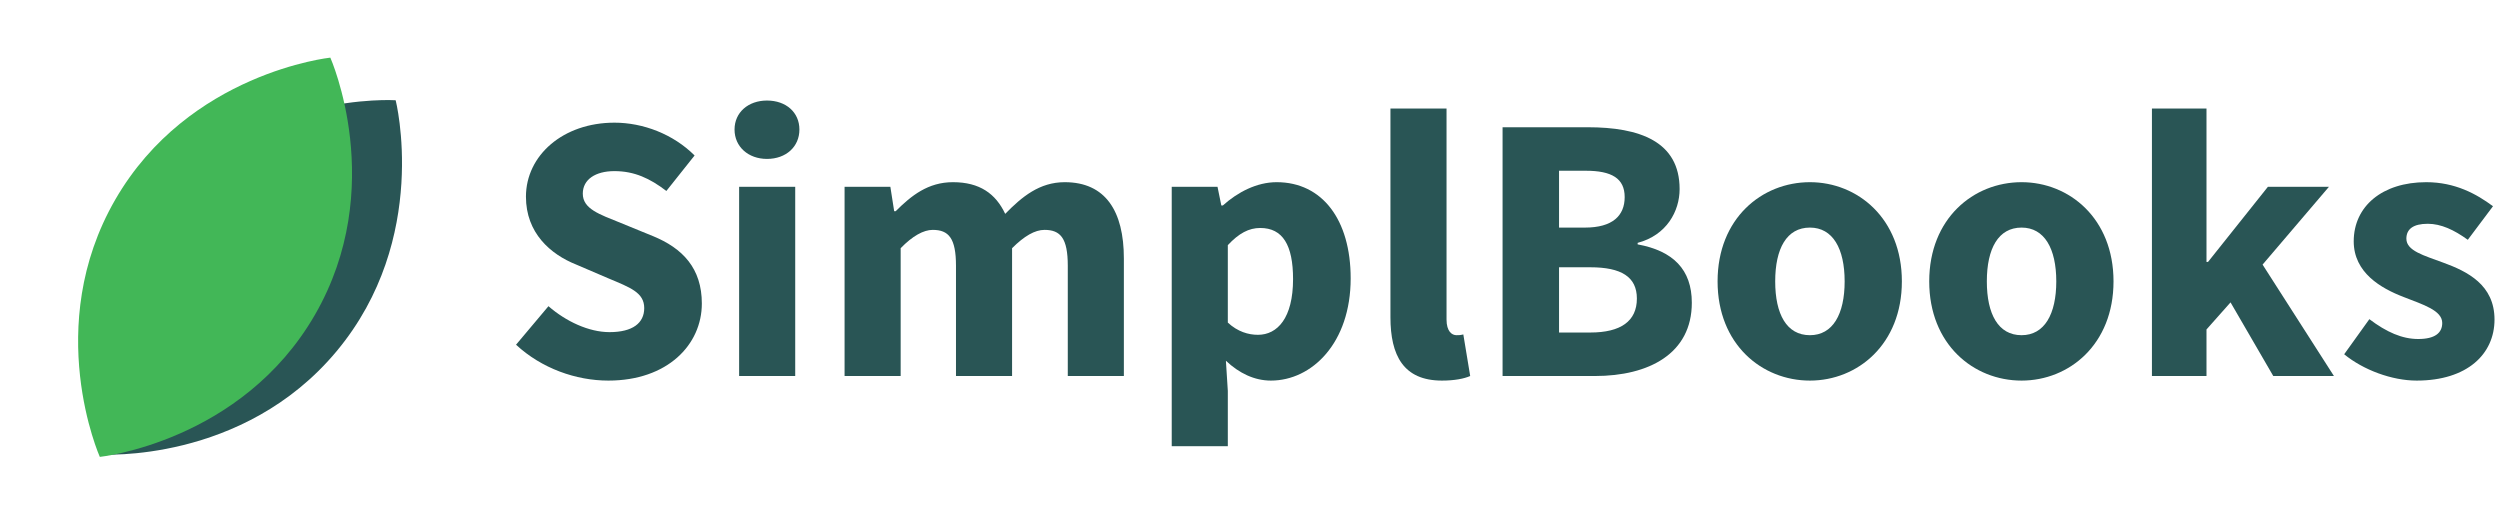
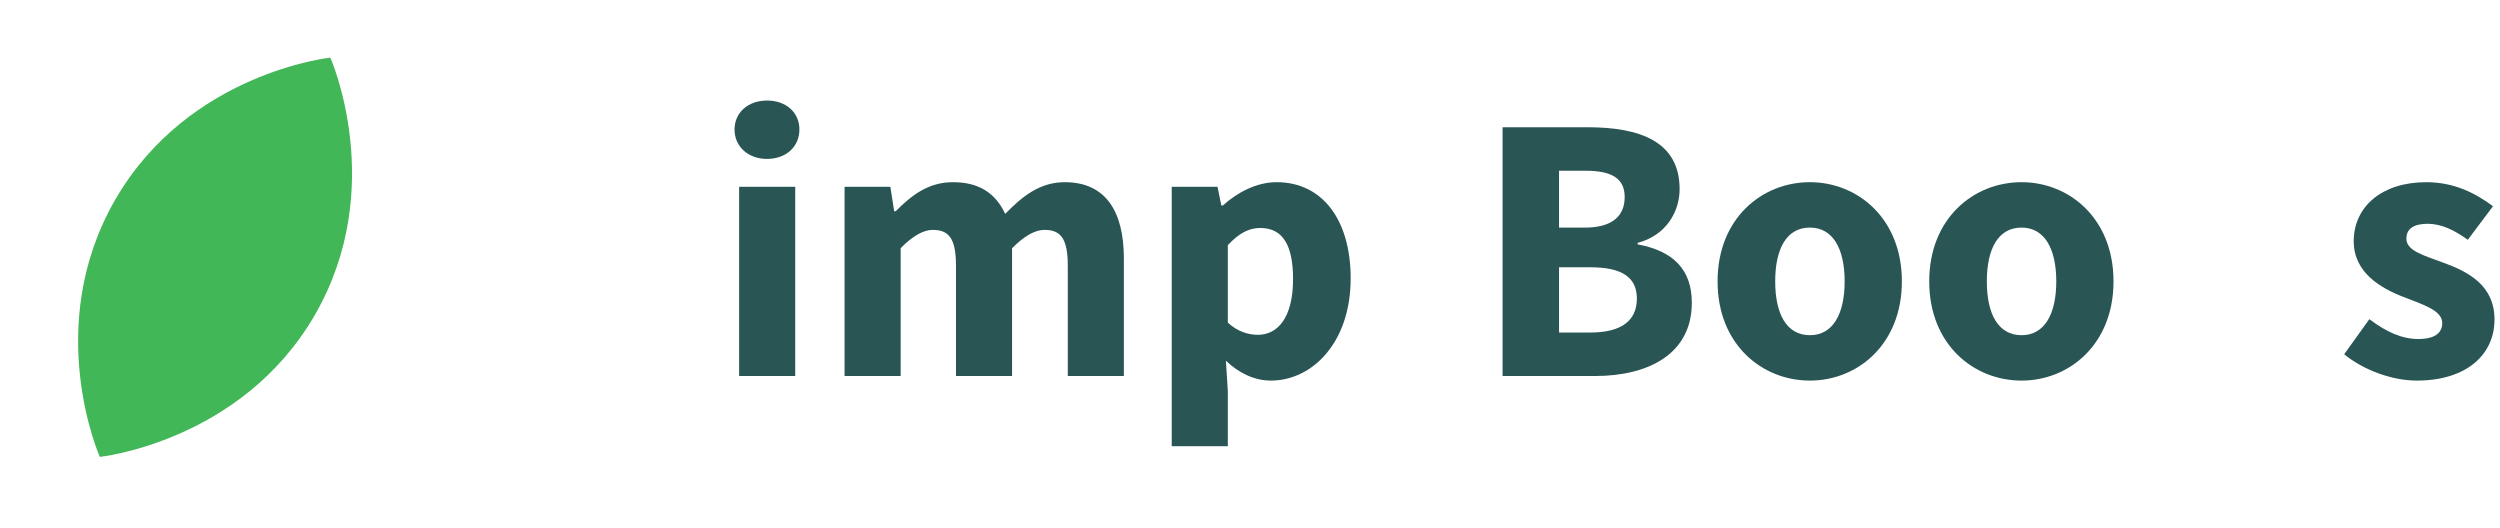
<svg xmlns="http://www.w3.org/2000/svg" width="246" height="52" viewBox="0 0 246 52" fill="none">
  <path d="M147.853 37H156.939C162.27 37 166.475 34.785 166.475 29.791C166.475 26.525 164.636 24.685 161.144 24.047V23.897C163.998 23.146 165.274 20.781 165.274 18.603C165.274 13.91 161.332 12.521 156.226 12.521H147.853V37ZM153.41 22.395V16.801H156.038C158.591 16.801 159.868 17.552 159.868 19.392C159.868 21.231 158.666 22.395 155.963 22.395H153.41ZM153.41 32.72V26.3H156.489C159.53 26.3 161.069 27.238 161.069 29.378C161.069 31.594 159.492 32.72 156.489 32.72H153.41Z" fill="#295555" />
  <path d="M169.01 27.689C169.01 33.884 173.366 37.45 178.096 37.45C182.789 37.45 187.144 33.884 187.144 27.689C187.144 21.494 182.789 17.927 178.096 17.927C173.366 17.927 169.01 21.494 169.01 27.689ZM174.68 27.689C174.68 24.46 175.806 22.395 178.096 22.395C180.349 22.395 181.513 24.46 181.513 27.689C181.513 30.918 180.349 32.983 178.096 32.983C175.806 32.983 174.68 30.918 174.68 27.689Z" fill="#295555" />
  <path d="M189.836 27.689C189.836 33.884 194.191 37.45 198.922 37.45C203.615 37.45 207.97 33.884 207.97 27.689C207.97 21.494 203.615 17.927 198.922 17.927C194.191 17.927 189.836 21.494 189.836 27.689ZM195.505 27.689C195.505 24.46 196.632 22.395 198.922 22.395C201.174 22.395 202.338 24.46 202.338 27.689C202.338 30.918 201.174 32.983 198.922 32.983C196.632 32.983 195.505 30.918 195.505 27.689Z" fill="#295555" />
-   <path d="M211.75 37H217.119V32.419L219.485 29.754L223.69 37H229.659L222.638 26.037L229.171 18.378H223.164L217.269 25.774H217.119V10.681H211.75V37Z" fill="#295555" />
  <path d="M230.667 34.86C232.545 36.399 235.36 37.45 237.801 37.45C242.794 37.45 245.46 34.822 245.46 31.443C245.46 28.027 242.794 26.713 240.429 25.849C238.514 25.136 236.787 24.685 236.787 23.484C236.787 22.545 237.463 22.02 238.89 22.02C240.204 22.02 241.48 22.62 242.832 23.596L245.31 20.293C243.695 19.091 241.593 17.927 238.739 17.927C234.422 17.927 231.606 20.293 231.606 23.747C231.606 26.825 234.272 28.365 236.524 29.228C238.439 29.979 240.316 30.542 240.316 31.781C240.316 32.757 239.603 33.358 237.951 33.358C236.374 33.358 234.835 32.682 233.145 31.406L230.667 34.86Z" fill="#295555" />
-   <path d="M50.777 33.921C53.292 36.249 56.671 37.45 59.863 37.45C65.682 37.45 69.061 33.921 69.061 29.866C69.061 26.412 67.184 24.422 64.218 23.221L61.102 21.945C58.962 21.081 57.347 20.555 57.347 19.054C57.347 17.664 58.586 16.838 60.463 16.838C62.416 16.838 63.955 17.552 65.57 18.791L68.348 15.299C66.245 13.197 63.279 12.07 60.463 12.07C55.395 12.07 51.753 15.299 51.753 19.354C51.753 22.921 54.156 25.023 56.709 26.037L59.863 27.389C62.003 28.29 63.392 28.778 63.392 30.317C63.392 31.781 62.266 32.682 59.975 32.682C57.948 32.682 55.695 31.631 53.968 30.129L50.777 33.921Z" fill="#295555" />
  <path d="M75.471 15.637C77.348 15.637 78.662 14.436 78.662 12.746C78.662 11.057 77.348 9.893 75.471 9.893C73.631 9.893 72.279 11.057 72.279 12.746C72.279 14.436 73.631 15.637 75.471 15.637ZM72.73 37H78.249V18.378H72.73V37Z" fill="#295555" />
  <path d="M83.106 37H88.625V24.422C89.789 23.221 90.878 22.62 91.779 22.62C93.356 22.62 94.069 23.446 94.069 26.15V37H99.588V24.422C100.789 23.221 101.841 22.62 102.779 22.62C104.356 22.62 105.07 23.446 105.07 26.15V37H110.589V25.436C110.589 20.781 108.786 17.927 104.769 17.927C102.291 17.927 100.564 19.354 98.912 21.044C97.974 19.054 96.397 17.927 93.769 17.927C91.328 17.927 89.676 19.241 88.137 20.781H87.987L87.611 18.378H83.106V37Z" fill="#295555" />
  <path d="M120.629 35.498C121.943 36.737 123.445 37.45 125.059 37.45C129.076 37.45 132.906 33.771 132.906 27.389C132.906 21.644 130.128 17.927 125.622 17.927C123.67 17.927 121.793 18.903 120.329 20.218H120.178L119.803 18.378H115.298V43.908H120.817V38.464L120.629 35.498ZM120.817 31.744V24.122C121.905 22.958 122.882 22.433 124.008 22.433C126.223 22.433 127.237 24.122 127.237 27.464C127.237 31.293 125.697 32.945 123.783 32.945C122.844 32.945 121.793 32.645 120.817 31.744Z" fill="#295555" />
-   <path d="M136.82 31.218C136.82 34.973 138.096 37.45 141.888 37.45C143.127 37.45 144.066 37.263 144.667 37L143.991 32.908C143.69 32.983 143.54 32.983 143.315 32.983C142.864 32.983 142.339 32.607 142.339 31.443V10.681H136.82V31.218Z" fill="#295555" />
-   <path d="M38.934 9.865C38.934 9.865 42.368 23.462 33.129 34.552C23.89 45.642 9.897 44.72 9.897 44.72C9.897 44.72 6.463 31.123 15.701 20.033C24.941 8.943 38.934 9.865 38.934 9.865Z" fill="#295555" />
  <path d="M32.505 5.671C32.505 5.671 38.202 18.485 30.985 30.985C23.768 43.486 9.822 44.958 9.822 44.958C9.822 44.958 4.124 32.144 11.341 19.644C18.558 7.143 32.505 5.671 32.505 5.671Z" fill="#42B757" />
</svg>